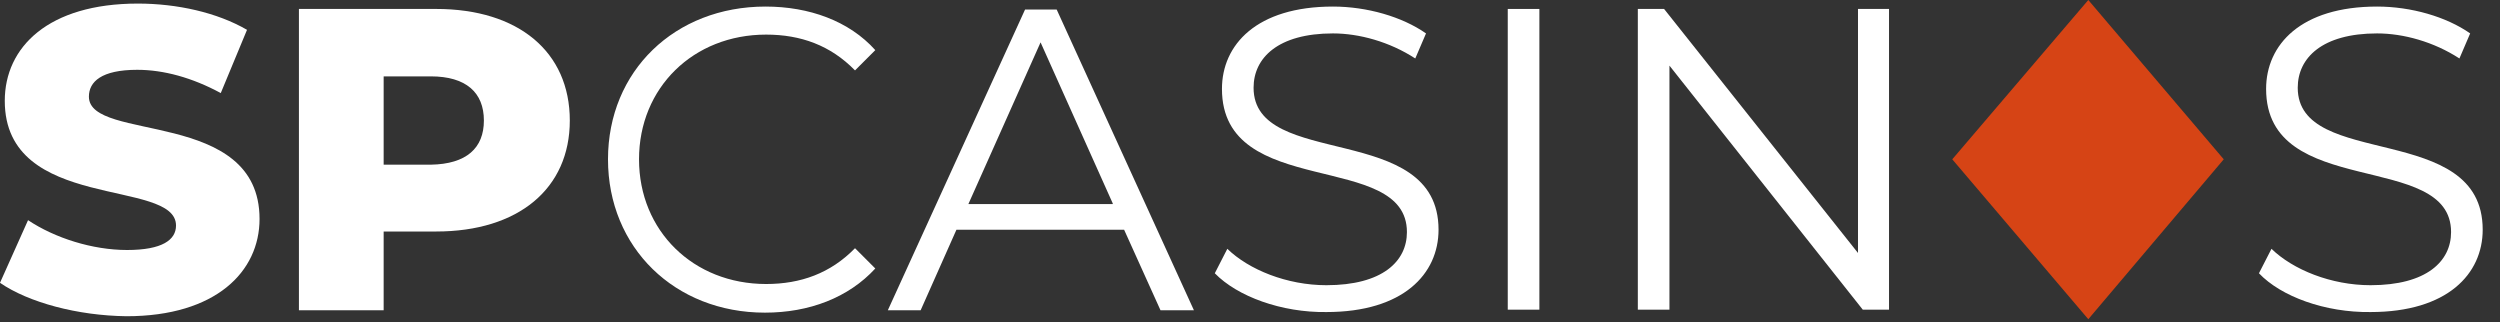
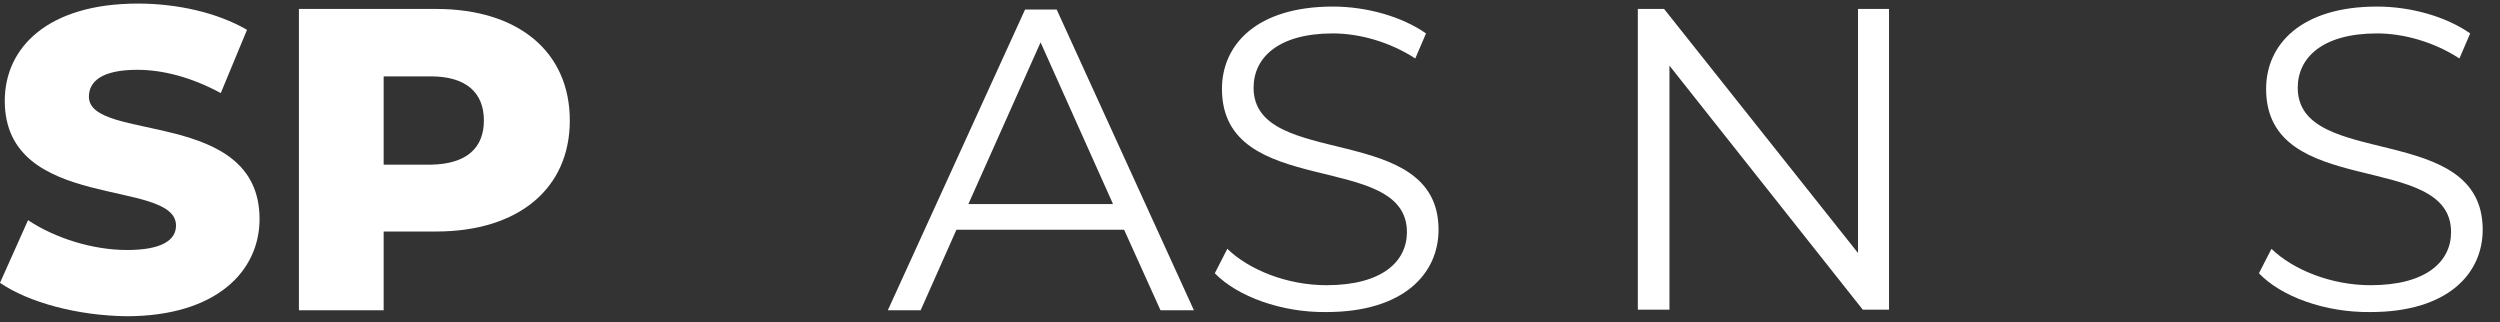
<svg xmlns="http://www.w3.org/2000/svg" width="419" height="54" viewBox="0 0 419 54" fill="none">
  <rect x="0" y="0" width="419" height="54" fill="#333333" stroke="none" />
  <g clip-path="url(#clip0)">
    <path d="M0 47.4L4.7 36.9C9.2 39.9 15.5 41.9 21.3 41.9C27.2 41.9 29.5 40.2 29.5 37.8C29.5 29.8 0.8 35.6 0.8 16.9C0.8 7.9 8.1 0.6 23.1 0.6C29.7 0.6 36.4 2.1 41.4 5L37 15.6C32.2 13 27.4 11.7 23 11.7C17 11.7 14.9 13.7 14.9 16.2C14.9 23.9 43.5 18.1 43.5 36.7C43.5 45.5 36.2 53 21.2 53C13 52.9 4.8 50.7 0 47.4Z" fill="white" />
    <path d="M95.5 20.2C95.5 31.6 86.9 38.8 73.1 38.8H64.3V52H50.1V1.5H73.1C86.9 1.5 95.5 8.7 95.5 20.2ZM81.1 20.2C81.1 15.5 78.1 12.8 72.2 12.8H64.3V27.6H72.2C78.2 27.5 81.1 24.8 81.1 20.2Z" fill="white" />
-     <path d="M101.9 26.7C101.9 11.9 113.1 1.1 128.3 1.1C135.6 1.1 142.3 3.5 146.7 8.4L143.3 11.8C139.2 7.6 134.2 5.8 128.4 5.8C116.2 5.8 107.1 14.7 107.1 26.7C107.1 38.7 116.2 47.6 128.4 47.6C134.2 47.6 139.2 45.8 143.3 41.6L146.7 45C142.2 49.9 135.6 52.4 128.2 52.4C113.1 52.4 101.9 41.5 101.9 26.7Z" fill="white" />
    <path d="M188.4 38.5H160.3L154.3 52H148.8L171.8 1.6H177.1L200.1 52H194.5L188.4 38.5ZM186.5 34.1L174.4 7.1L162.3 34.2H186.5V34.1Z" fill="white" />
    <path d="M203.6 45.8L205.7 41.7C209.3 45.2 215.7 47.8 222.3 47.8C231.7 47.8 235.8 43.8 235.8 38.9C235.8 25.1 204.8 33.6 204.8 14.9C204.8 7.5 210.6 1.1 223.4 1.1C229.1 1.1 235 2.8 239 5.6L237.2 9.8C232.9 7 227.8 5.6 223.4 5.6C214.2 5.6 210.1 9.7 210.1 14.7C210.1 28.5 241.1 20.2 241.1 38.5C241.1 45.9 235.2 52.3 222.3 52.3C214.8 52.4 207.4 49.7 203.6 45.8Z" fill="white" />
-     <path d="M252.7 1.5H258V51.9H252.7V1.5Z" fill="white" />
    <path d="M316.6 1.5V51.9H312.2L279.8 11V51.9H274.5V1.5H278.9L311.4 42.4V1.5H316.6Z" fill="white" />
    <path d="M378.6 45.8L380.7 41.7C384.3 45.2 390.7 47.8 397.3 47.8C406.7 47.8 410.8 43.8 410.8 38.9C410.8 25.1 379.8 33.6 379.8 14.9C379.8 7.5 385.6 1.1 398.4 1.1C404.1 1.1 410 2.8 414 5.6L412.2 9.8C407.9 7 402.8 5.6 398.4 5.6C389.2 5.6 385.1 9.7 385.1 14.7C385.1 28.5 416.1 20.2 416.1 38.5C416.1 45.9 410.2 52.3 397.3 52.3C389.7 52.4 382.3 49.7 378.6 45.8Z" fill="white" />
-     <path d="M350 0L327.2 26.7L350 53.5L372.7 26.7L350 0Z" fill="#D64415" />
  </g>
  <defs>
    <clipPath id="clip0">
      <rect width="418.1" height="53.5" fill="white" />
    </clipPath>
  </defs>
</svg>